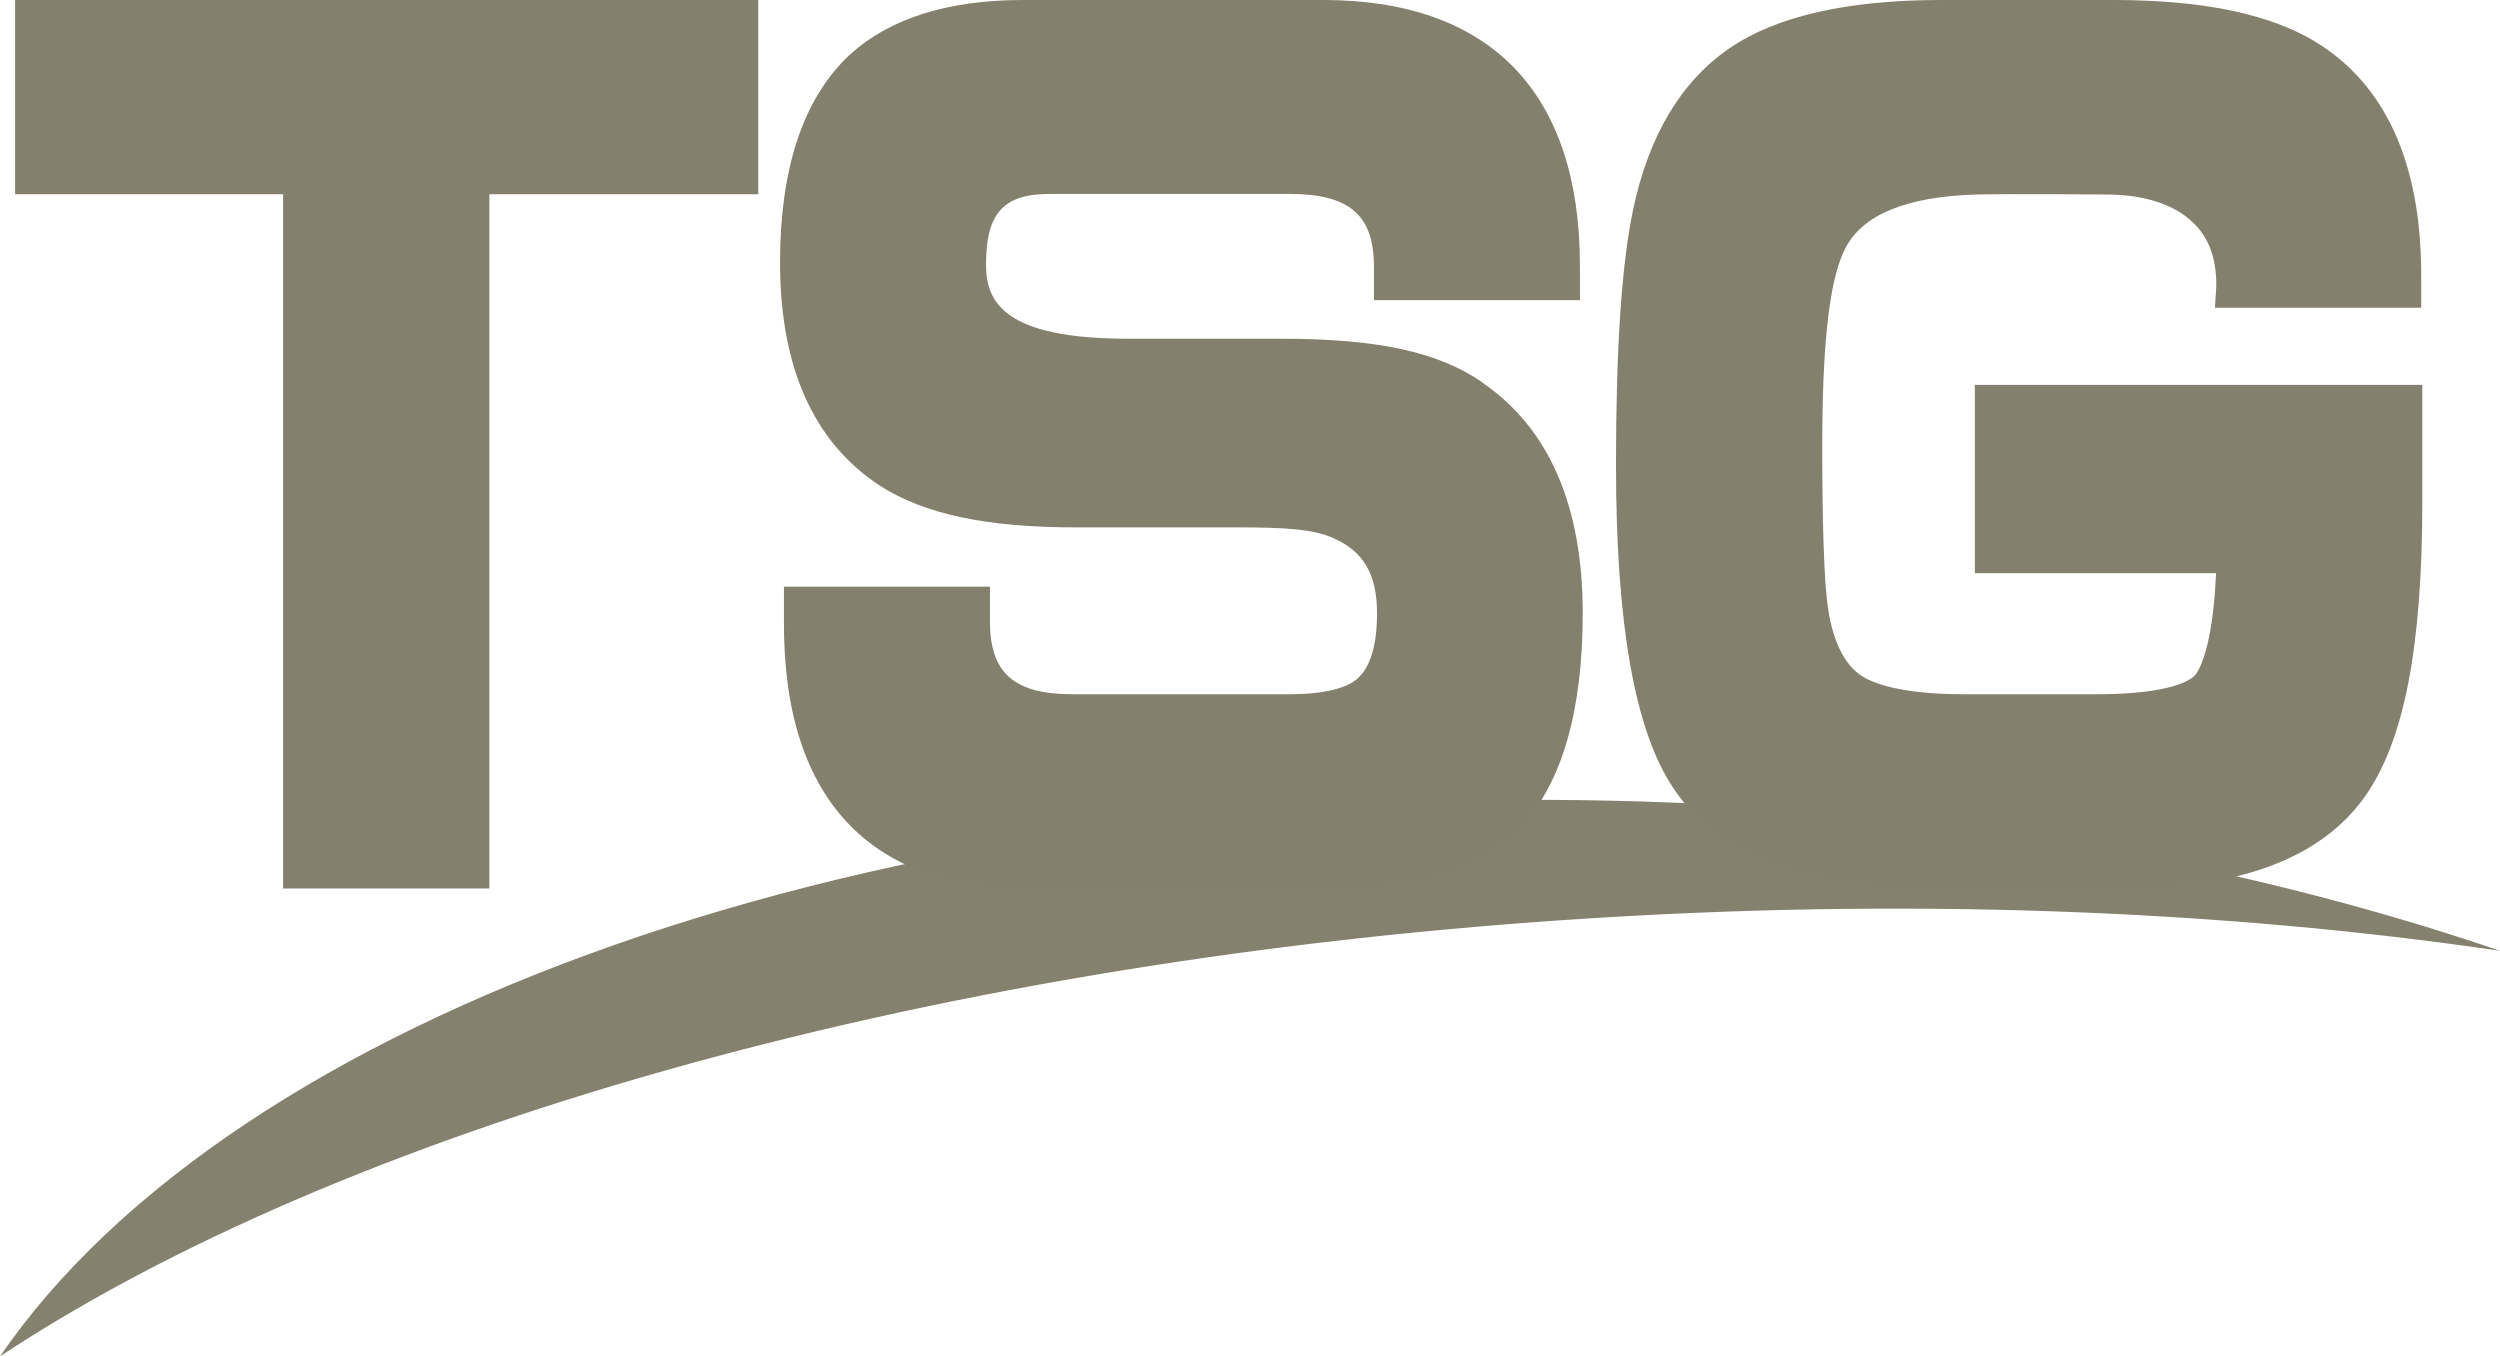
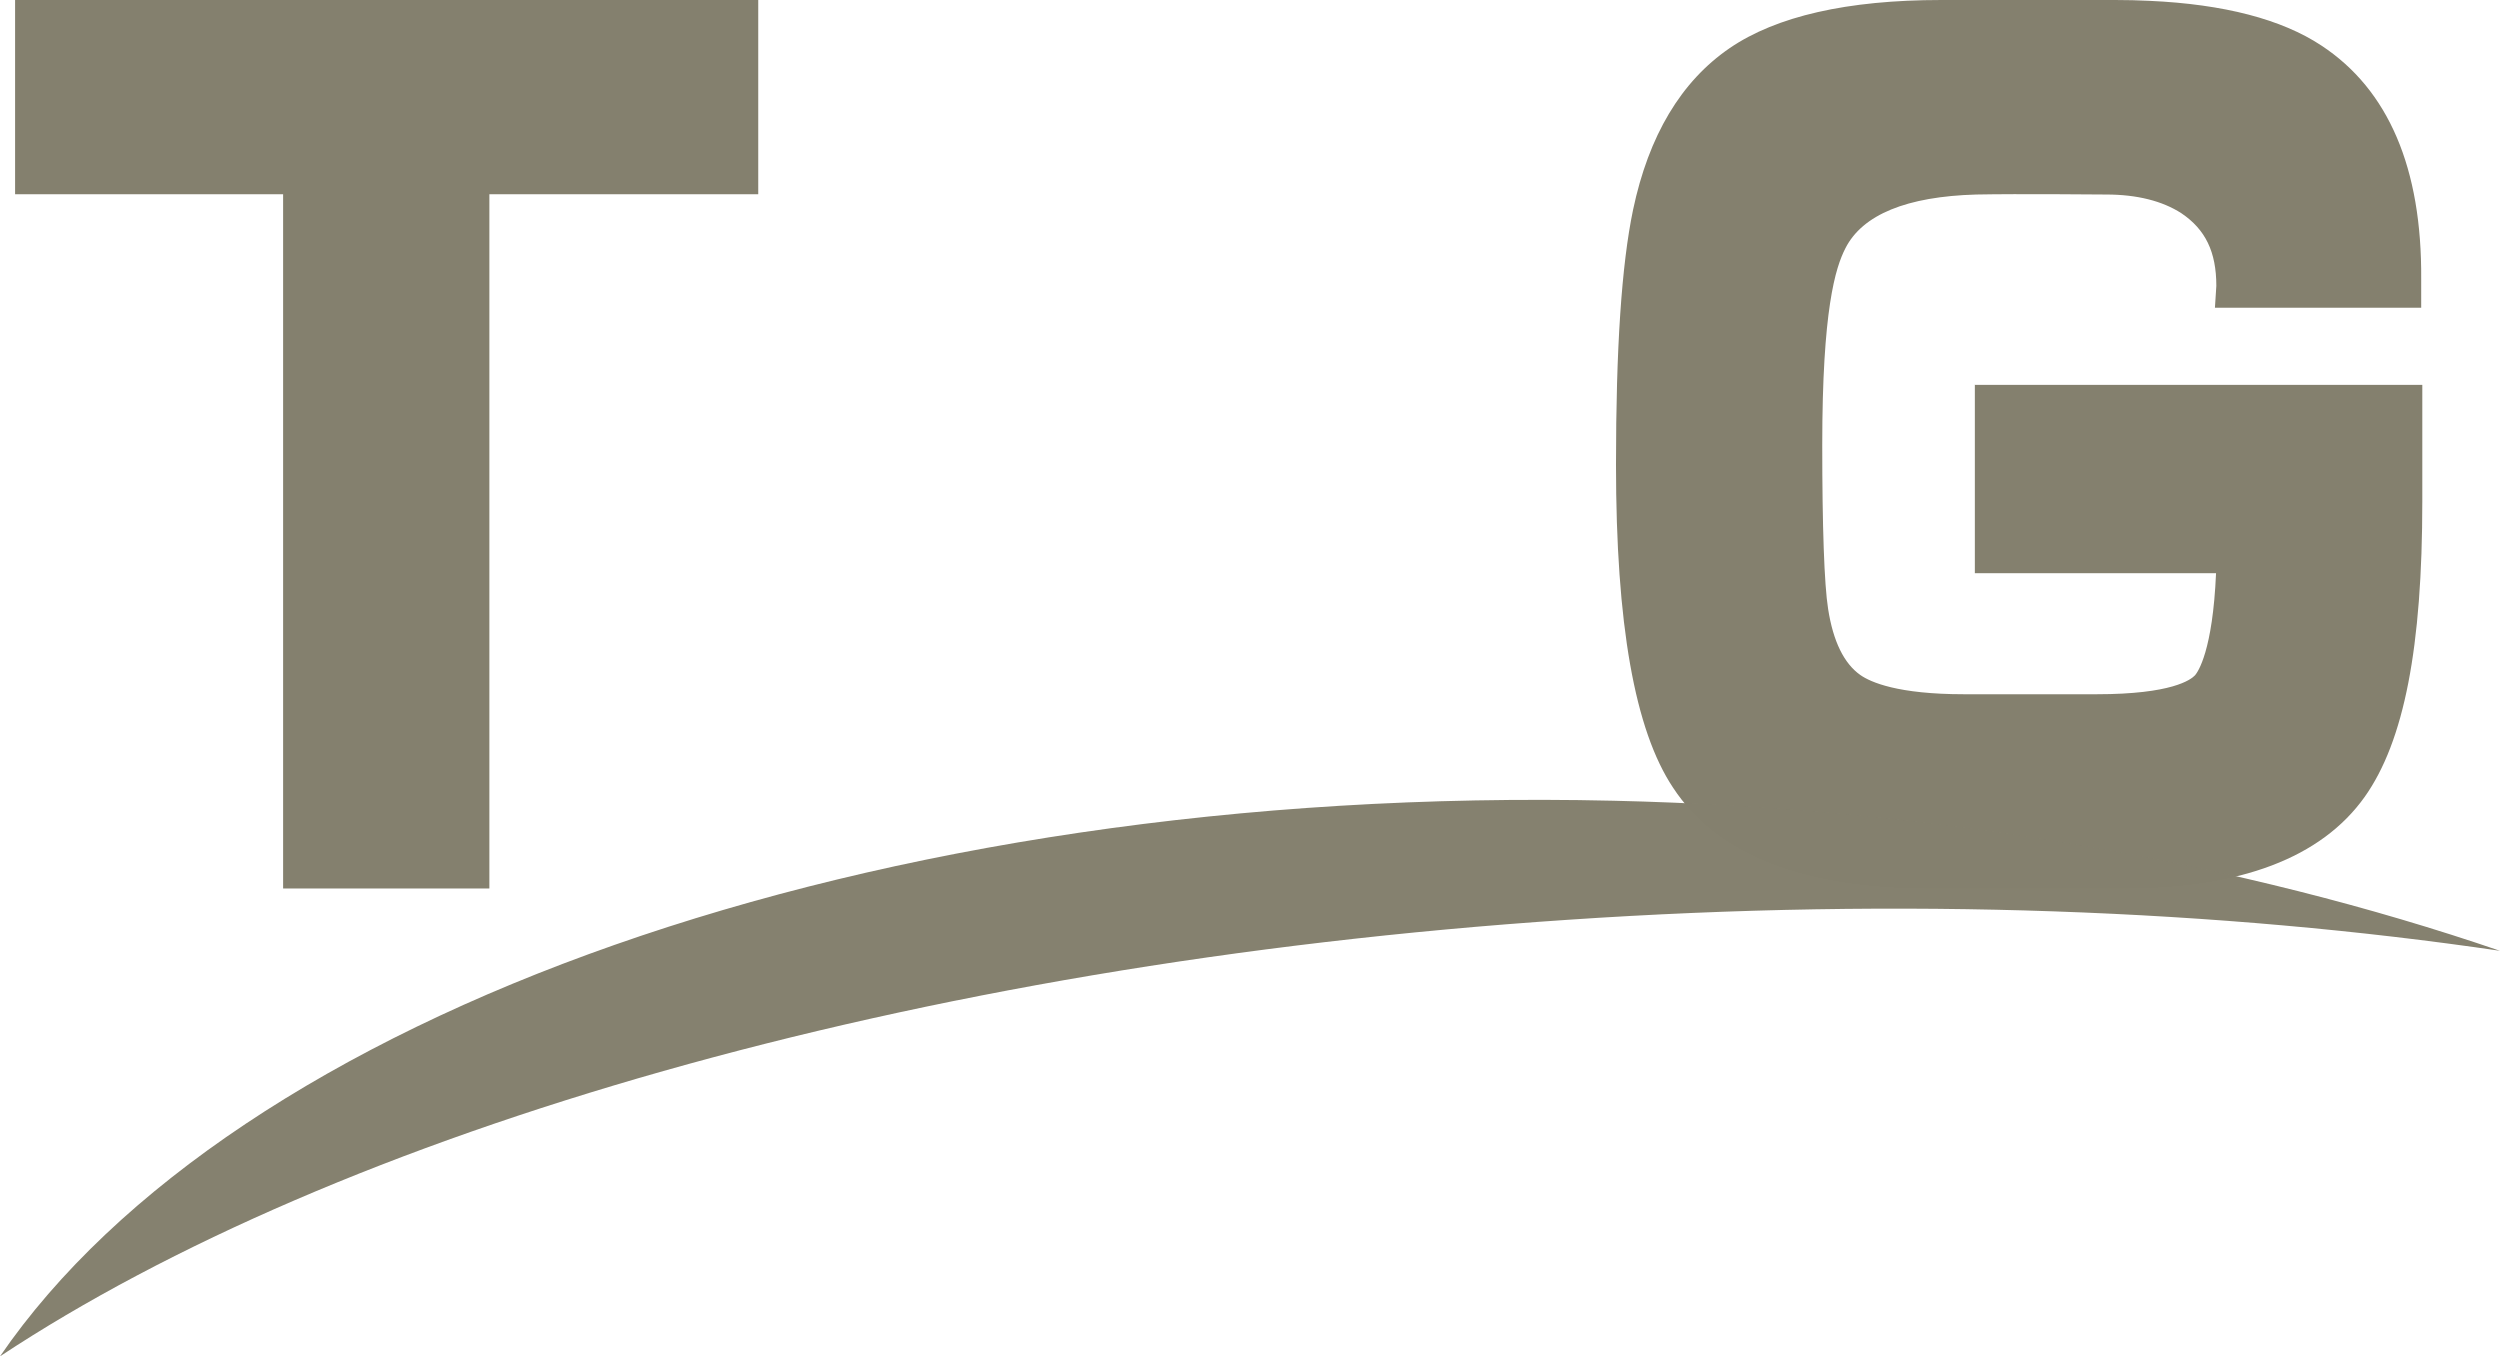
<svg xmlns="http://www.w3.org/2000/svg" id="b" width="89.45" height="48.53" viewBox="0 0 89.45 48.53">
  <g id="c">
    <path d="M70.66,13.76v6.75h8.63c-.12,2.79-.65,3.53-.75,3.65-.15.16-.83.68-3.52.68h-4.75c-2.37,0-3.34-.43-3.71-.69-.58-.41-.97-1.2-1.15-2.36-.14-.88-.21-2.97-.21-5.87,0-4.84.47-6.34.83-7.04.61-1.2,2.19-1.85,4.68-1.92,1.51-.03,4.51,0,4.65,0,1.1,0,2.01.23,2.69.67.86.58,1.25,1.38,1.25,2.6l-.05.78h7.38v-1.02c.03-3.97-1.17-6.78-3.57-8.36h0c-1.42-.94-3.49-1.48-6.15-1.6h0c-.4-.02-.81-.03-1.22-.03h-6.24c-3.35,0-5.89.58-7.56,1.72-1.74,1.19-2.9,3.13-3.46,5.79-.41,1.97-.61,4.95-.61,9.12,0,5.71.67,9.49,2.04,11.55,1.57,2.4,4.66,3.61,9.2,3.61h6.92c4.18,0,7.08-1.1,8.63-3.28,1.41-1.99,2.06-5.35,2.06-10.58v-4.16h-16.02Z" fill="#84806e" />
-     <path d="M53.04,13.68c-1.59-1.09-3.74-1.56-7.19-1.56h-5.49c-4.47,0-5.08-1.34-5.08-2.65,0-1.84.62-2.53,2.27-2.53h8.6c2.14,0,3.01.76,3.01,2.61v1.19h7.37v-1.24c0-3.07-.79-5.45-2.35-7.07C52.62.82,50.32,0,47.35,0h-10.74C33.87,0,31.77.68,30.35,2.01c-1.62,1.55-2.44,4.03-2.44,7.38,0,3.75,1.2,6.43,3.56,7.98,1.6,1.03,3.83,1.5,7.02,1.5h5.78c1.72,0,2.73.06,3.45.39,1.07.47,1.55,1.3,1.55,2.68,0,1.22-.27,2.04-.8,2.42-.43.31-1.25.48-2.3.48h-7.8c-2.09,0-2.95-.76-2.95-2.61v-1.24h-7.37v1.23c-.02,3.26.79,5.73,2.4,7.35,1.47,1.47,3.56,2.22,6.23,2.22h11.29c2.86,0,5.01-.72,6.39-2.13.03-.03.05-.05.07-.08,0,0,0,0,0,0,1.46-1.58,2.2-4.15,2.2-7.64,0-3.85-1.21-6.62-3.59-8.25Z" fill="#84806e" />
    <polygon points=".54 6.95 10.13 6.95 10.13 31.79 17.51 31.79 17.51 6.95 27.13 6.95 27.13 0 .54 0 .54 6.95" fill="#84806e" />
    <g id="d">
      <g opacity=".99">
        <path d="M89.45,34.02c-10-1.47-21.37-1.92-33.35-1.11-23.56,1.58-44.03,7.64-56.1,15.62,8.32-12.14,31.07-20.49,57.73-19.88,11.65.27,22.51,2.22,31.72,5.37" fill="#84806e" />
      </g>
    </g>
  </g>
</svg>